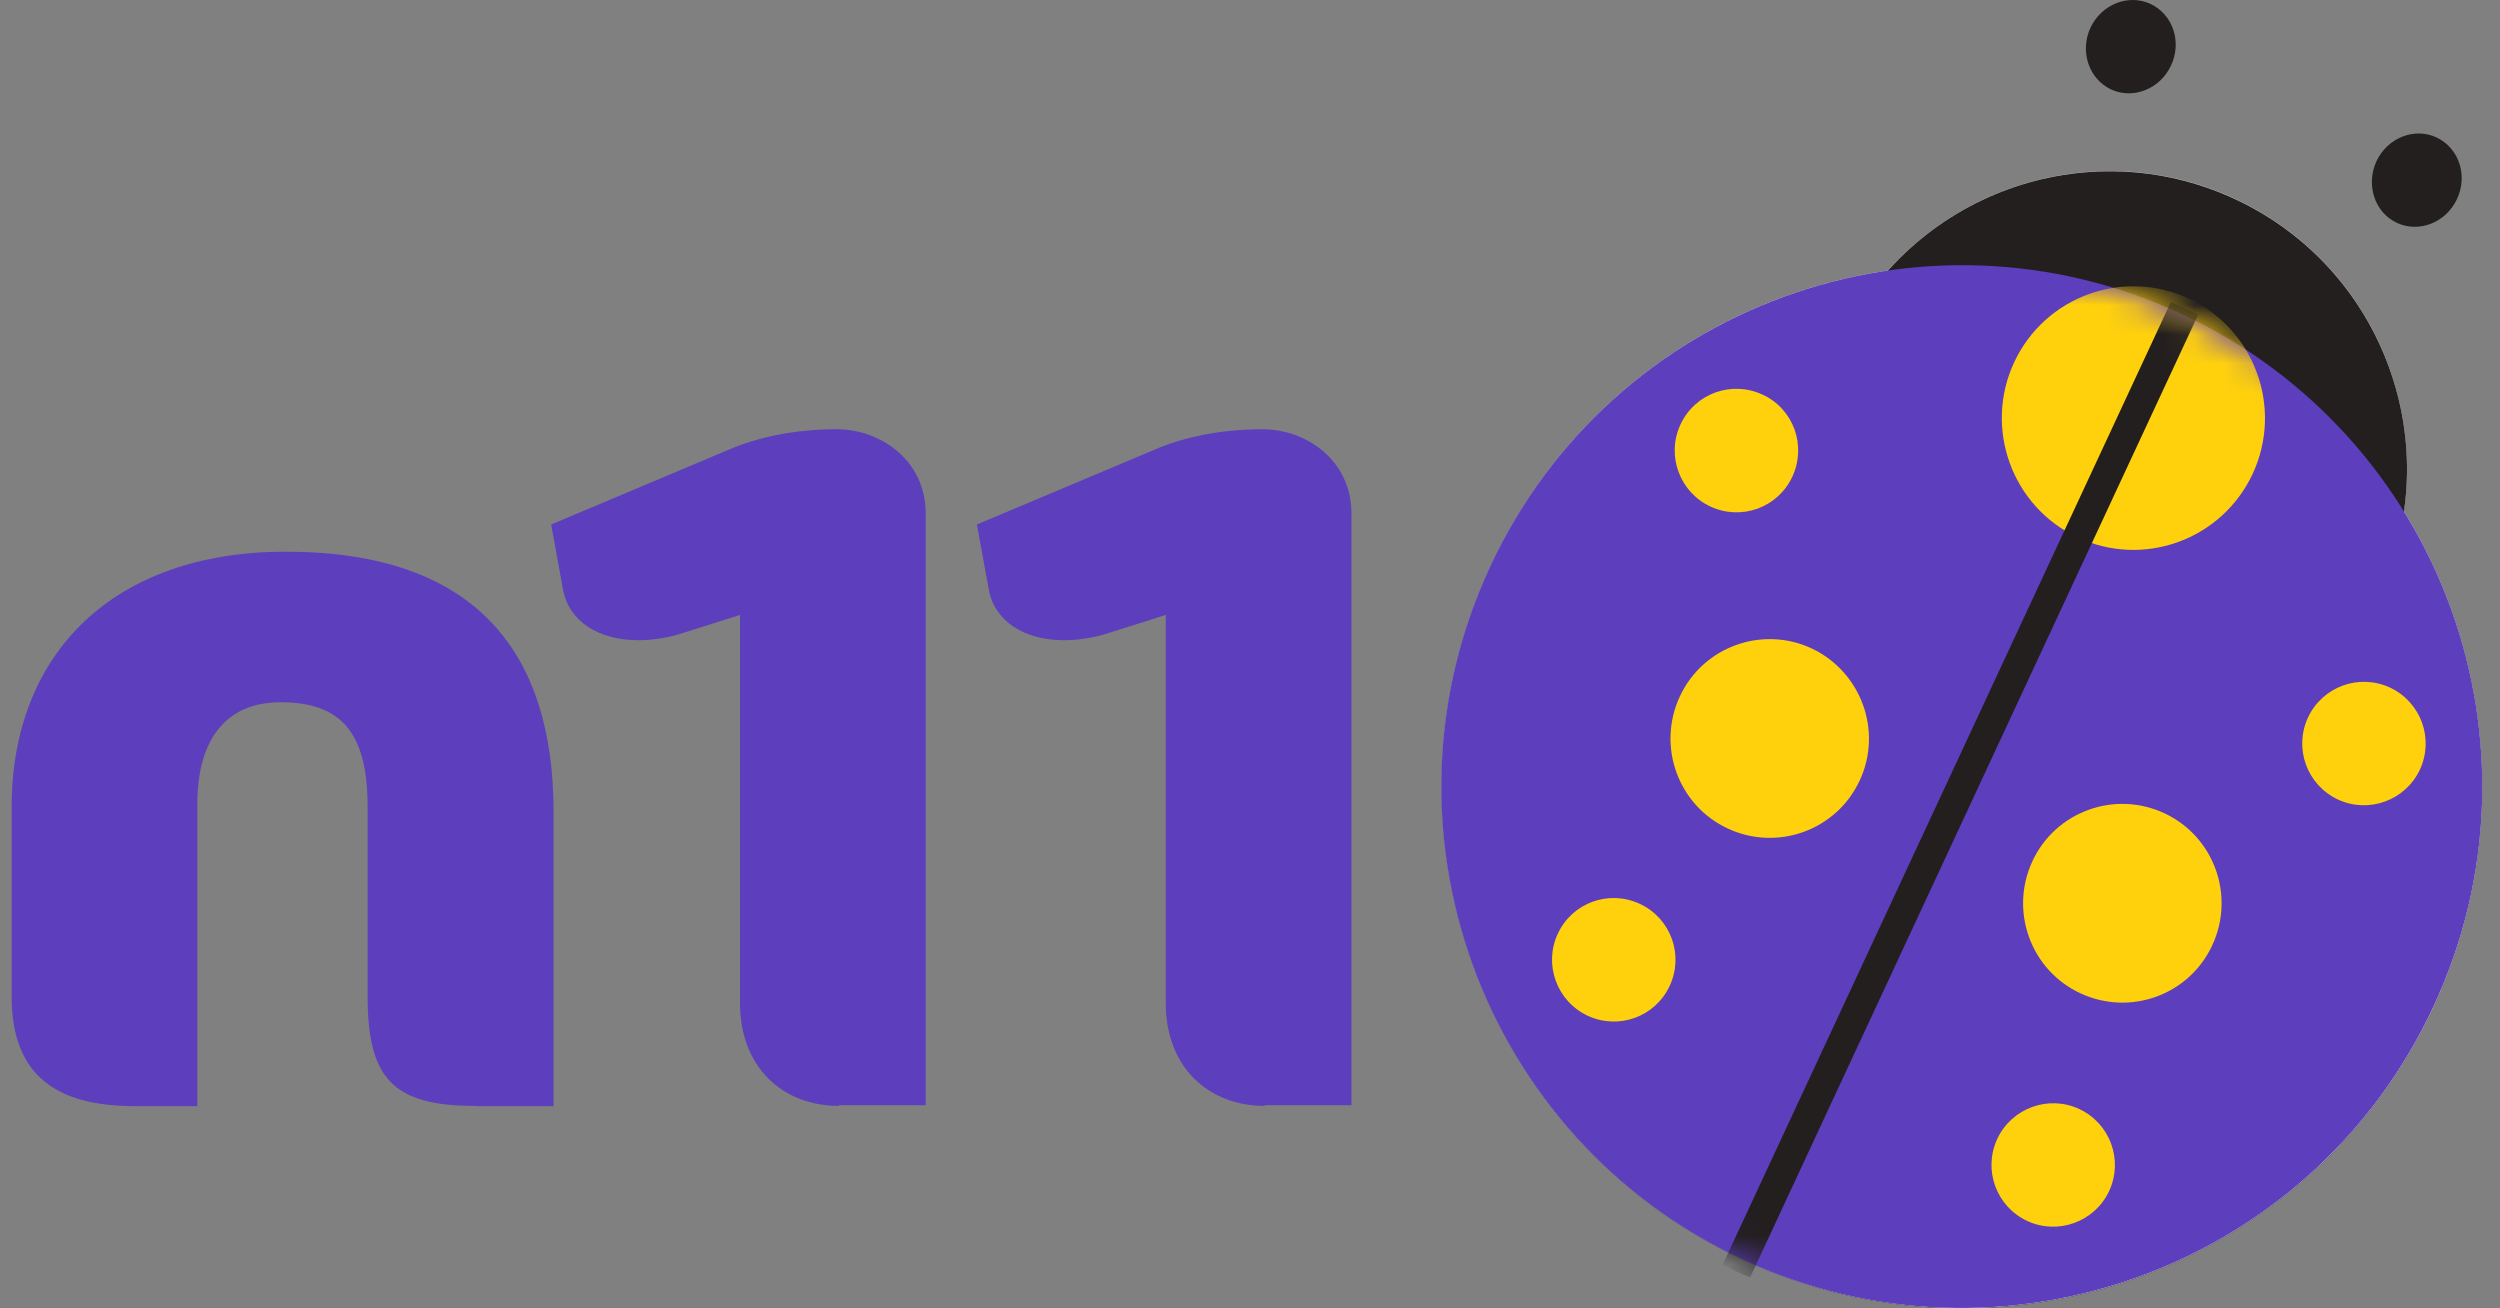
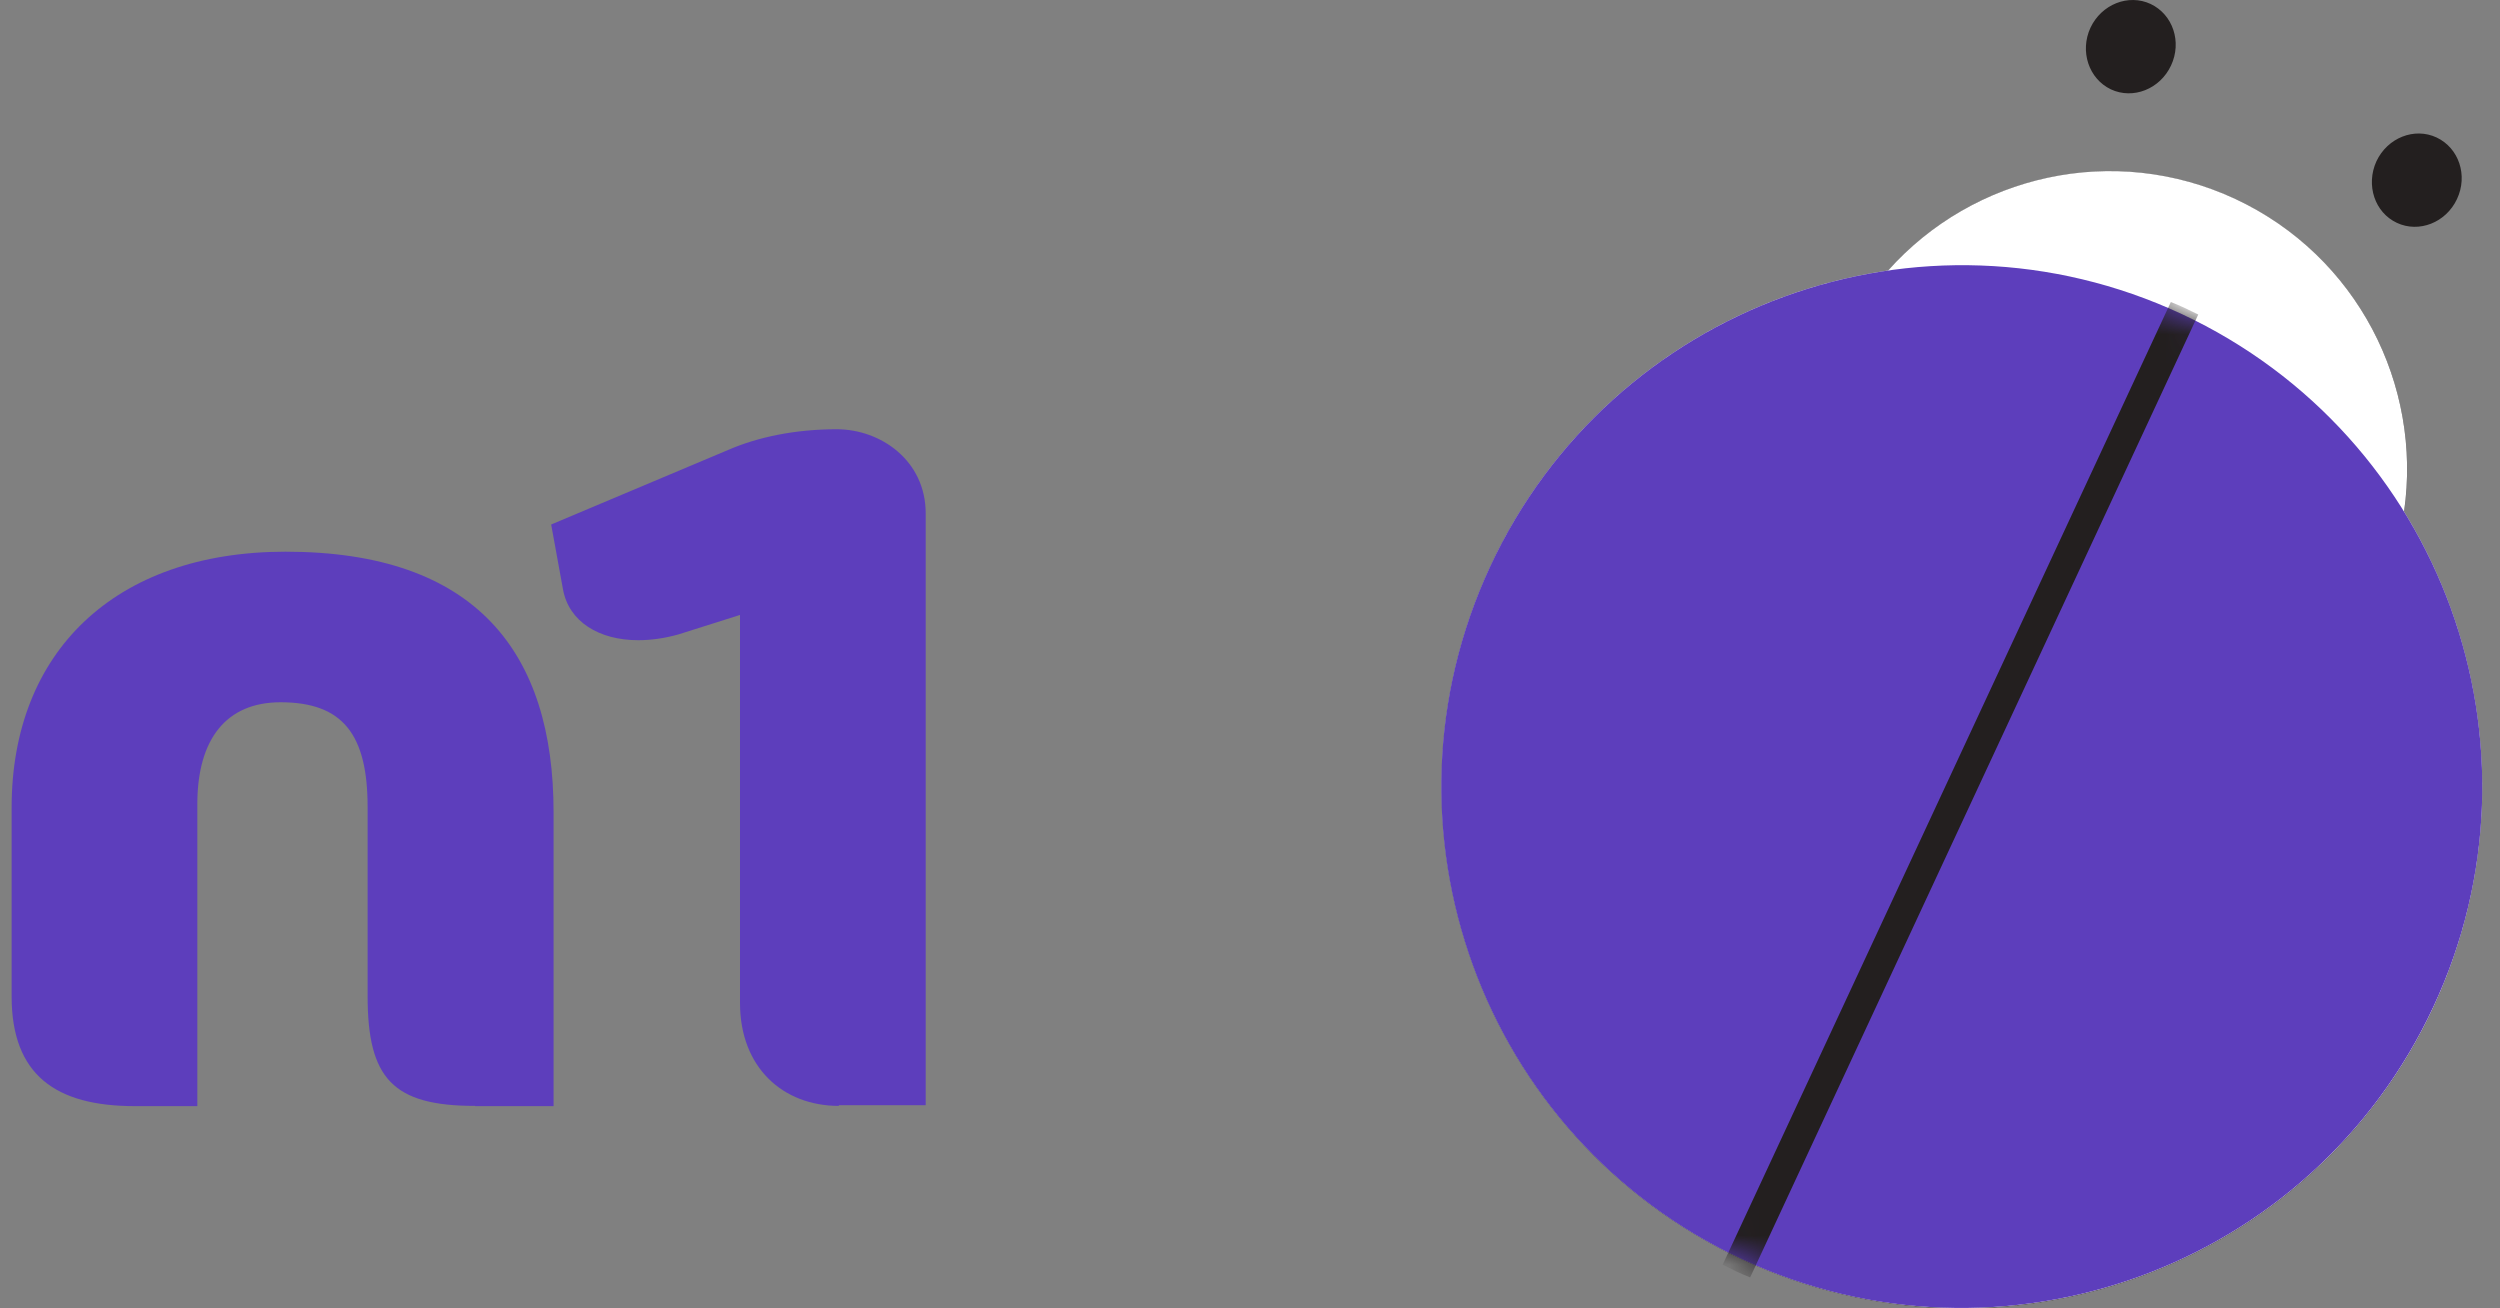
<svg xmlns="http://www.w3.org/2000/svg" width="86" height="45" viewBox="0 0 86 45" fill="none">
  <rect x="0" y="0" width="86" height="45" fill="#808080" stroke="none" />
  <path d="M82.701 17.604C83.33 13.244 81.088 8.817 76.901 6.856C72.714 4.903 67.881 6.028 64.952 9.313C59.176 10.149 53.922 13.798 51.274 19.491C47.095 28.469 50.968 39.135 59.929 43.322C68.891 47.509 79.54 43.62 83.719 34.642C86.359 28.941 85.771 22.569 82.701 17.604Z" fill="#231F1F" />
  <path d="M72.615 3.074C73.376 3.43 74.303 3.066 74.683 2.255C75.064 1.444 74.749 0.5 73.98 0.136C73.219 -0.219 72.292 0.145 71.911 0.956C71.539 1.766 71.853 2.71 72.615 3.074Z" fill="#231F1F" />
  <path d="M82.453 7.666C83.214 8.022 84.141 7.658 84.521 6.847C84.902 6.036 84.588 5.093 83.818 4.729C83.057 4.373 82.13 4.737 81.749 5.548C81.377 6.367 81.691 7.311 82.453 7.666Z" fill="#231F1F" />
  <path d="M16.345 38.043C13.515 38.043 12.646 37.099 12.646 34.269V27.765C12.646 25.275 11.802 24.158 9.651 24.158C7.797 24.158 6.788 25.407 6.788 27.666V38.051H4.637C1.914 38.051 0.4 36.975 0.4 34.278V27.774C0.4 22.445 3.933 18.978 9.825 18.978C16.387 18.978 19.043 22.453 19.043 27.939V38.051H16.345V38.043Z" fill="#5D3EBC" />
  <path d="M28.857 38.043C26.937 38.043 25.456 36.727 25.456 34.501V21.154L23.338 21.824C22.866 21.957 22.395 22.023 21.956 22.023C20.607 22.023 19.565 21.386 19.366 20.269L18.96 18.043L25.051 15.477C26.06 15.039 27.343 14.766 28.782 14.766C30.297 14.766 31.844 15.842 31.844 17.662V38.018H28.857V38.043Z" fill="#5D3EBC" />
-   <path d="M43.503 38.043C41.583 38.043 40.102 36.727 40.102 34.501V21.154L37.984 21.824C37.512 21.957 37.04 22.023 36.602 22.023C35.253 22.023 34.211 21.386 34.012 20.269L33.606 18.043L39.697 15.477C40.706 15.039 41.989 14.766 43.428 14.766C44.943 14.766 46.49 15.842 46.49 17.662V38.018H43.503V38.043Z" fill="#5D3EBC" />
  <path d="M82.7 17.596C83.329 13.235 81.087 8.808 76.9 6.847C72.713 4.894 67.88 6.02 64.951 9.305C59.175 10.14 53.921 13.781 51.273 19.482C47.094 28.46 50.967 39.127 59.928 43.313C68.89 47.501 79.539 43.611 83.718 34.633C86.358 28.94 85.77 22.569 82.7 17.596Z" fill="white" />
-   <path d="M81.838 20.467C79.447 25.597 73.365 27.815 68.251 25.424C63.129 23.032 60.92 16.934 63.303 11.812C65.695 6.681 71.776 4.464 76.898 6.855C82.012 9.246 84.23 15.337 81.838 20.467Z" fill="#231F1F" />
  <path d="M83.708 34.634C79.529 43.611 68.88 47.492 59.918 43.314C50.957 39.127 47.084 28.461 51.263 19.483C55.442 10.505 66.091 6.624 75.053 10.803C84.014 14.989 87.887 25.664 83.708 34.634Z" fill="#5D3EBC" />
  <mask id="mask0_822_115668" style="mask-type:luminance" maskUnits="userSpaceOnUse" x="49" y="9" width="37" height="36">
-     <path d="M51.276 19.483C47.097 28.461 50.97 39.127 59.931 43.314C68.893 47.501 79.542 43.612 83.721 34.634C87.9 25.656 84.027 14.99 75.066 10.811C72.616 9.669 70.051 9.131 67.519 9.131C60.767 9.123 54.313 12.962 51.276 19.483Z" fill="white" />
-   </mask>
+     </mask>
  <g mask="url(#mask0_822_115668)">
    <mask id="mask1_822_115668" style="mask-type:luminance" maskUnits="userSpaceOnUse" x="-2" y="-2" width="89" height="49">
      <path d="M86.96 -1.575H-1.182V46.575H86.96V-1.575Z" fill="white" />
    </mask>
    <g mask="url(#mask1_822_115668)">
      <path d="M77.493 16.298C76.434 18.565 73.745 19.55 71.478 18.491C69.21 17.431 68.234 14.734 69.285 12.467C70.344 10.199 73.033 9.215 75.3 10.274C77.568 11.333 78.544 14.031 77.493 16.298Z" fill="#FFD10D" />
    </g>
    <mask id="mask2_822_115668" style="mask-type:luminance" maskUnits="userSpaceOnUse" x="-2" y="-2" width="89" height="49">
-       <path d="M86.96 -1.575H-1.182V46.575H86.96V-1.575Z" fill="white" />
-     </mask>
+       </mask>
    <g mask="url(#mask2_822_115668)">
-       <path d="M63.974 26.848C63.18 28.561 61.144 29.297 59.44 28.503C57.727 27.709 56.99 25.673 57.785 23.96C58.579 22.247 60.615 21.511 62.319 22.305C64.024 23.108 64.769 25.143 63.974 26.848Z" fill="#FFD10D" />
-     </g>
+       </g>
    <mask id="mask3_822_115668" style="mask-type:luminance" maskUnits="userSpaceOnUse" x="-2" y="-2" width="89" height="49">
      <path d="M86.96 -1.575H-1.182V46.575H86.96V-1.575Z" fill="white" />
    </mask>
    <g mask="url(#mask3_822_115668)">
      <path d="M61.657 16.397C61.16 17.465 59.903 17.92 58.835 17.423C57.776 16.927 57.313 15.661 57.809 14.602C58.306 13.534 59.563 13.079 60.631 13.575C61.698 14.064 62.153 15.33 61.657 16.397Z" fill="#FFD10D" />
    </g>
    <mask id="mask4_822_115668" style="mask-type:luminance" maskUnits="userSpaceOnUse" x="-2" y="-2" width="89" height="49">
      <path d="M86.96 -1.575H-1.182V46.575H86.96V-1.575Z" fill="white" />
    </mask>
    <g mask="url(#mask4_822_115668)">
      <path d="M57.437 33.914C56.94 34.982 55.682 35.437 54.615 34.941C53.556 34.444 53.092 33.178 53.589 32.119C54.085 31.052 55.343 30.596 56.41 31.093C57.478 31.589 57.933 32.855 57.437 33.914Z" fill="#FFD10D" />
    </g>
    <mask id="mask5_822_115668" style="mask-type:luminance" maskUnits="userSpaceOnUse" x="-2" y="-2" width="89" height="49">
      <path d="M86.96 -1.575H-1.182V46.575H86.96V-1.575Z" fill="white" />
    </mask>
    <g mask="url(#mask5_822_115668)">
      <path d="M69.914 29.628C69.12 31.341 69.856 33.377 71.569 34.171C73.282 34.965 75.309 34.229 76.103 32.516C76.898 30.803 76.161 28.768 74.448 27.973C72.744 27.179 70.708 27.916 69.914 29.628Z" fill="#FFD10D" />
    </g>
    <mask id="mask6_822_115668" style="mask-type:luminance" maskUnits="userSpaceOnUse" x="-2" y="-2" width="89" height="49">
      <path d="M86.96 -1.575H-1.182V46.575H86.96V-1.575Z" fill="white" />
    </mask>
    <g mask="url(#mask6_822_115668)">
      <path d="M79.396 24.68C78.9 25.747 79.363 27.005 80.422 27.502C81.481 27.998 82.747 27.535 83.244 26.476C83.74 25.408 83.277 24.151 82.218 23.654C81.15 23.157 79.893 23.621 79.396 24.68Z" fill="#FFD10D" />
    </g>
    <mask id="mask7_822_115668" style="mask-type:luminance" maskUnits="userSpaceOnUse" x="-2" y="-2" width="89" height="49">
      <path d="M86.96 -1.575H-1.182V46.575H86.96V-1.575Z" fill="white" />
    </mask>
    <g mask="url(#mask7_822_115668)">
      <path d="M68.706 39.177C68.21 40.245 68.673 41.502 69.732 41.999C70.791 42.495 72.058 42.032 72.554 40.973C73.05 39.905 72.587 38.648 71.528 38.151C70.469 37.655 69.203 38.118 68.706 39.177Z" fill="#FFD10D" />
    </g>
  </g>
  <mask id="mask8_822_115668" style="mask-type:luminance" maskUnits="userSpaceOnUse" x="49" y="9" width="37" height="36">
    <path d="M51.276 19.483C47.097 28.461 50.97 39.127 59.931 43.314C68.893 47.501 79.542 43.612 83.721 34.634C87.9 25.656 84.027 14.99 75.066 10.803C72.616 9.661 70.051 9.123 67.519 9.123C60.767 9.123 54.313 12.962 51.276 19.483Z" fill="white" />
  </mask>
  <g mask="url(#mask8_822_115668)">
    <path d="M75.157 10.595C75 10.521 74.843 10.455 74.677 10.389L59.261 43.504C59.419 43.578 59.567 43.661 59.725 43.736C59.882 43.81 60.039 43.876 60.205 43.943L75.62 10.819C75.471 10.745 75.314 10.67 75.157 10.595Z" fill="#231F1F" />
  </g>
</svg>